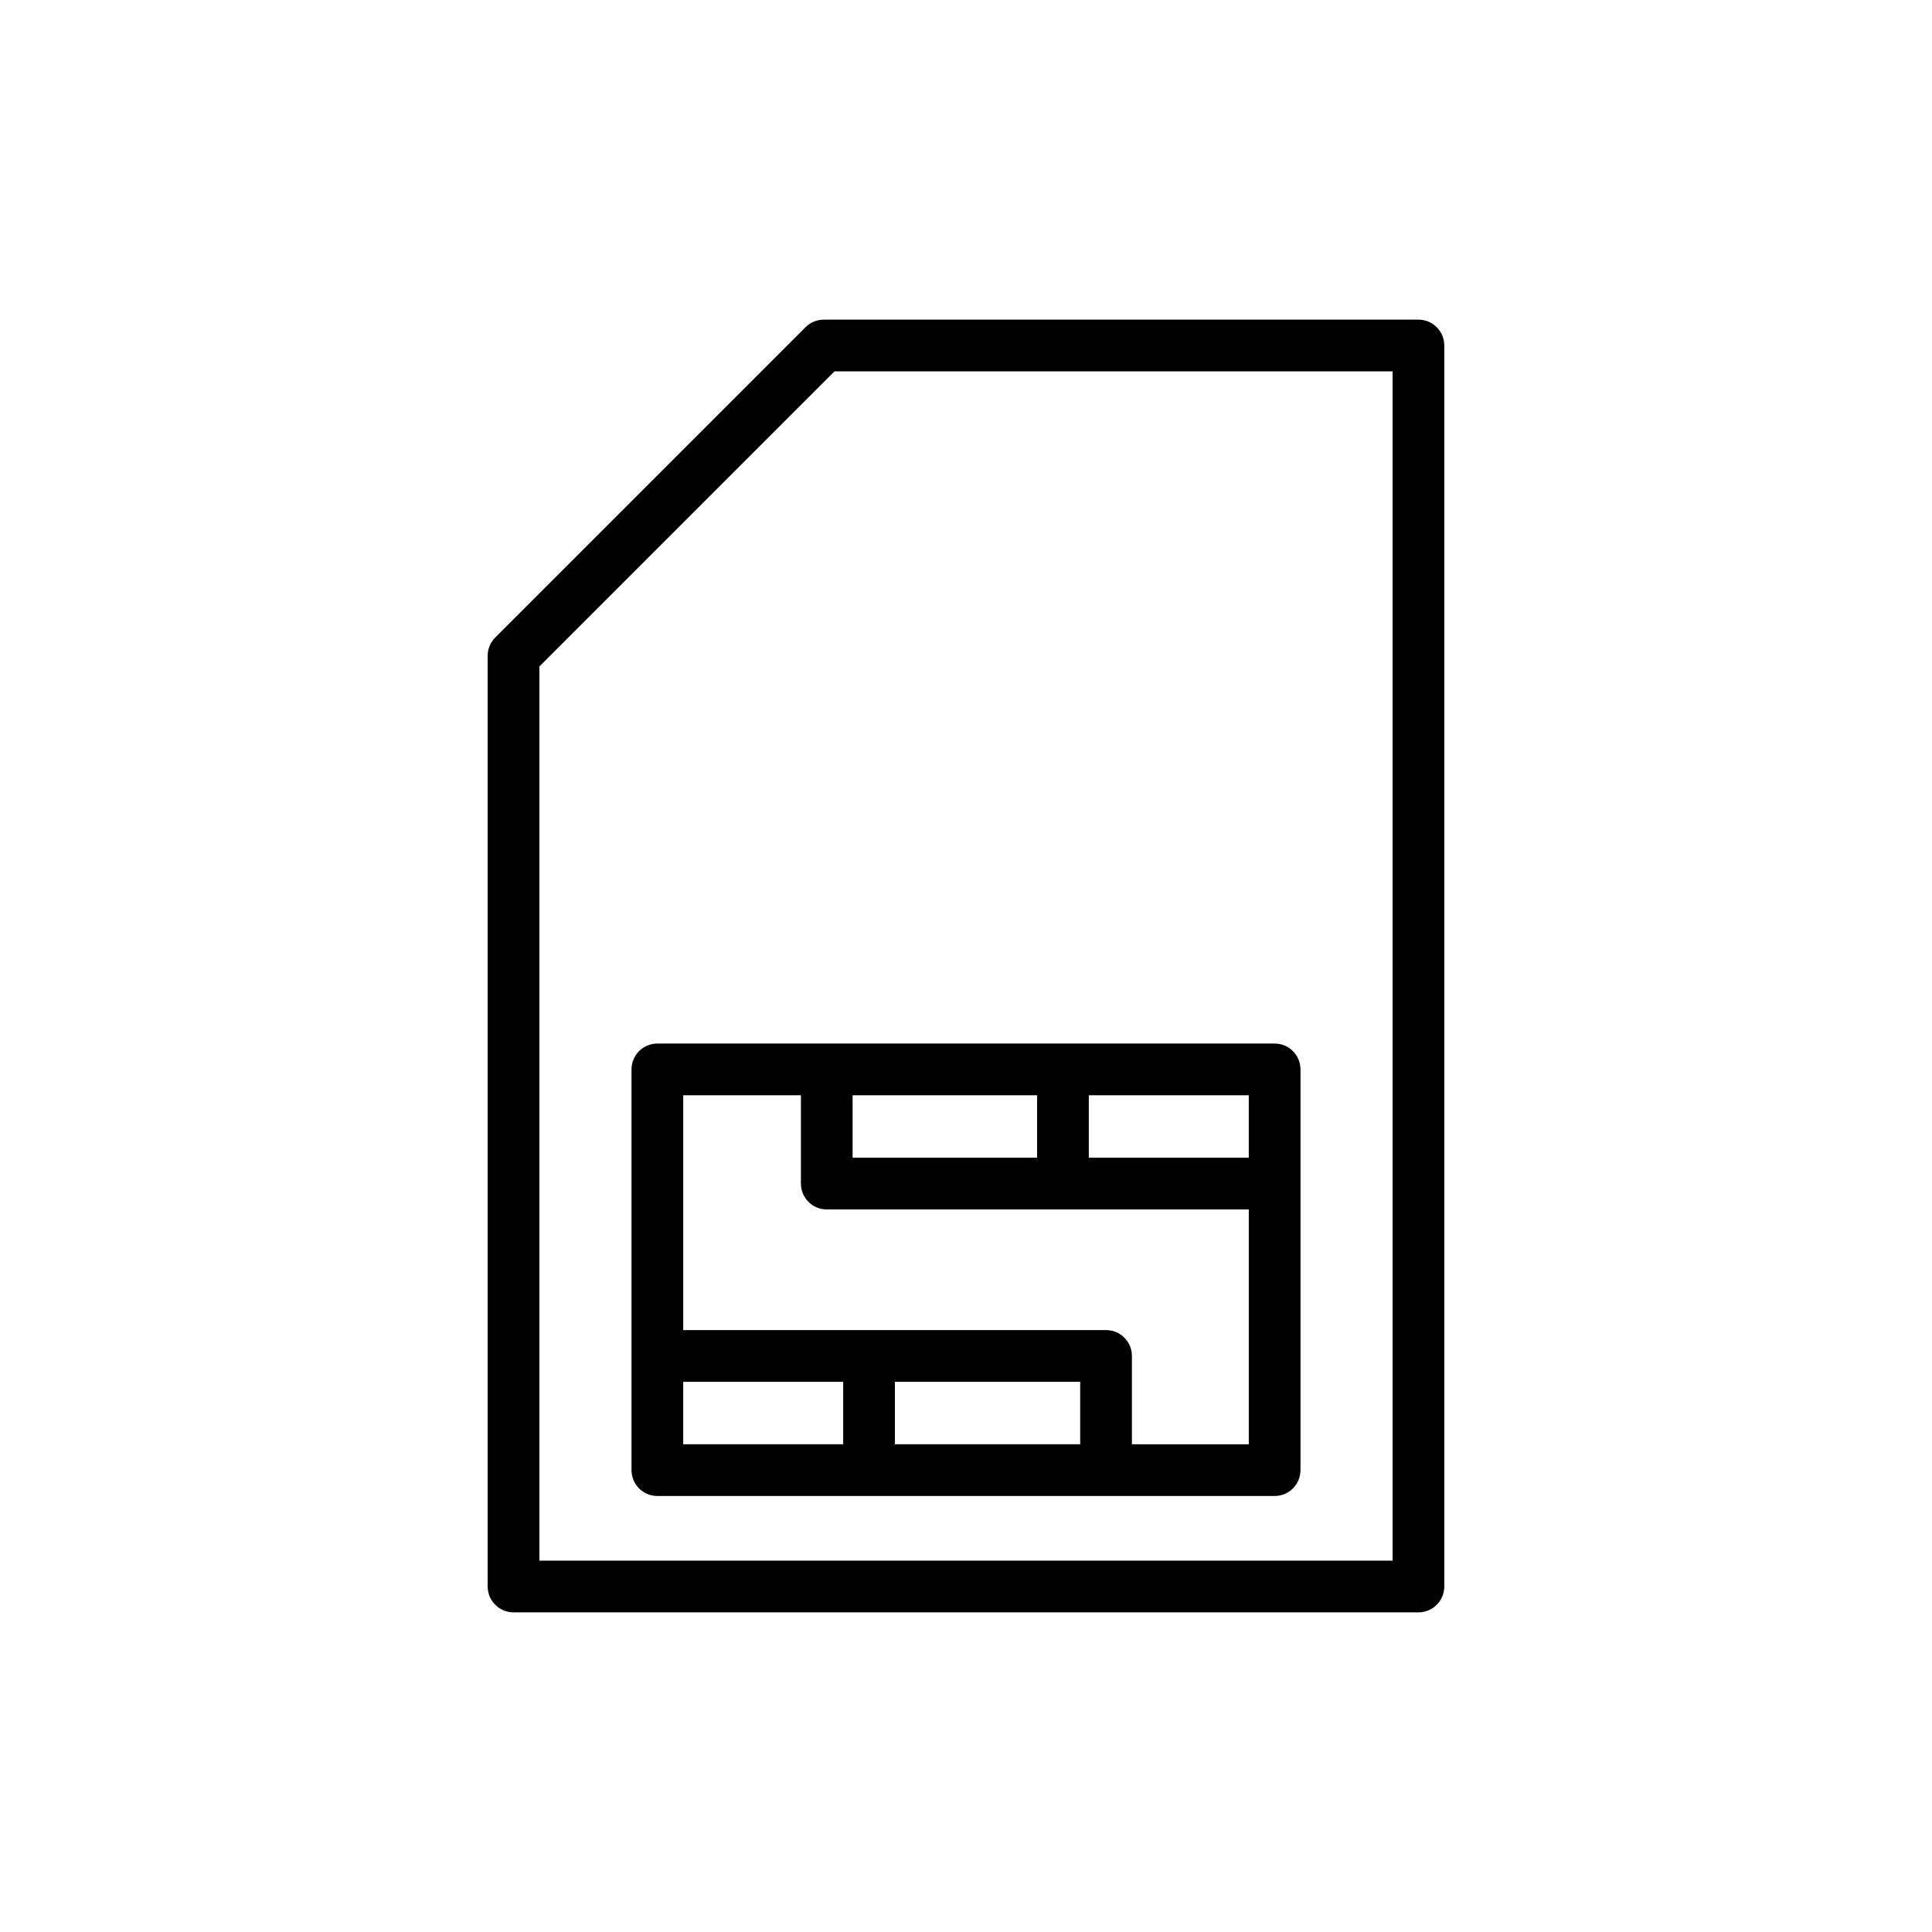
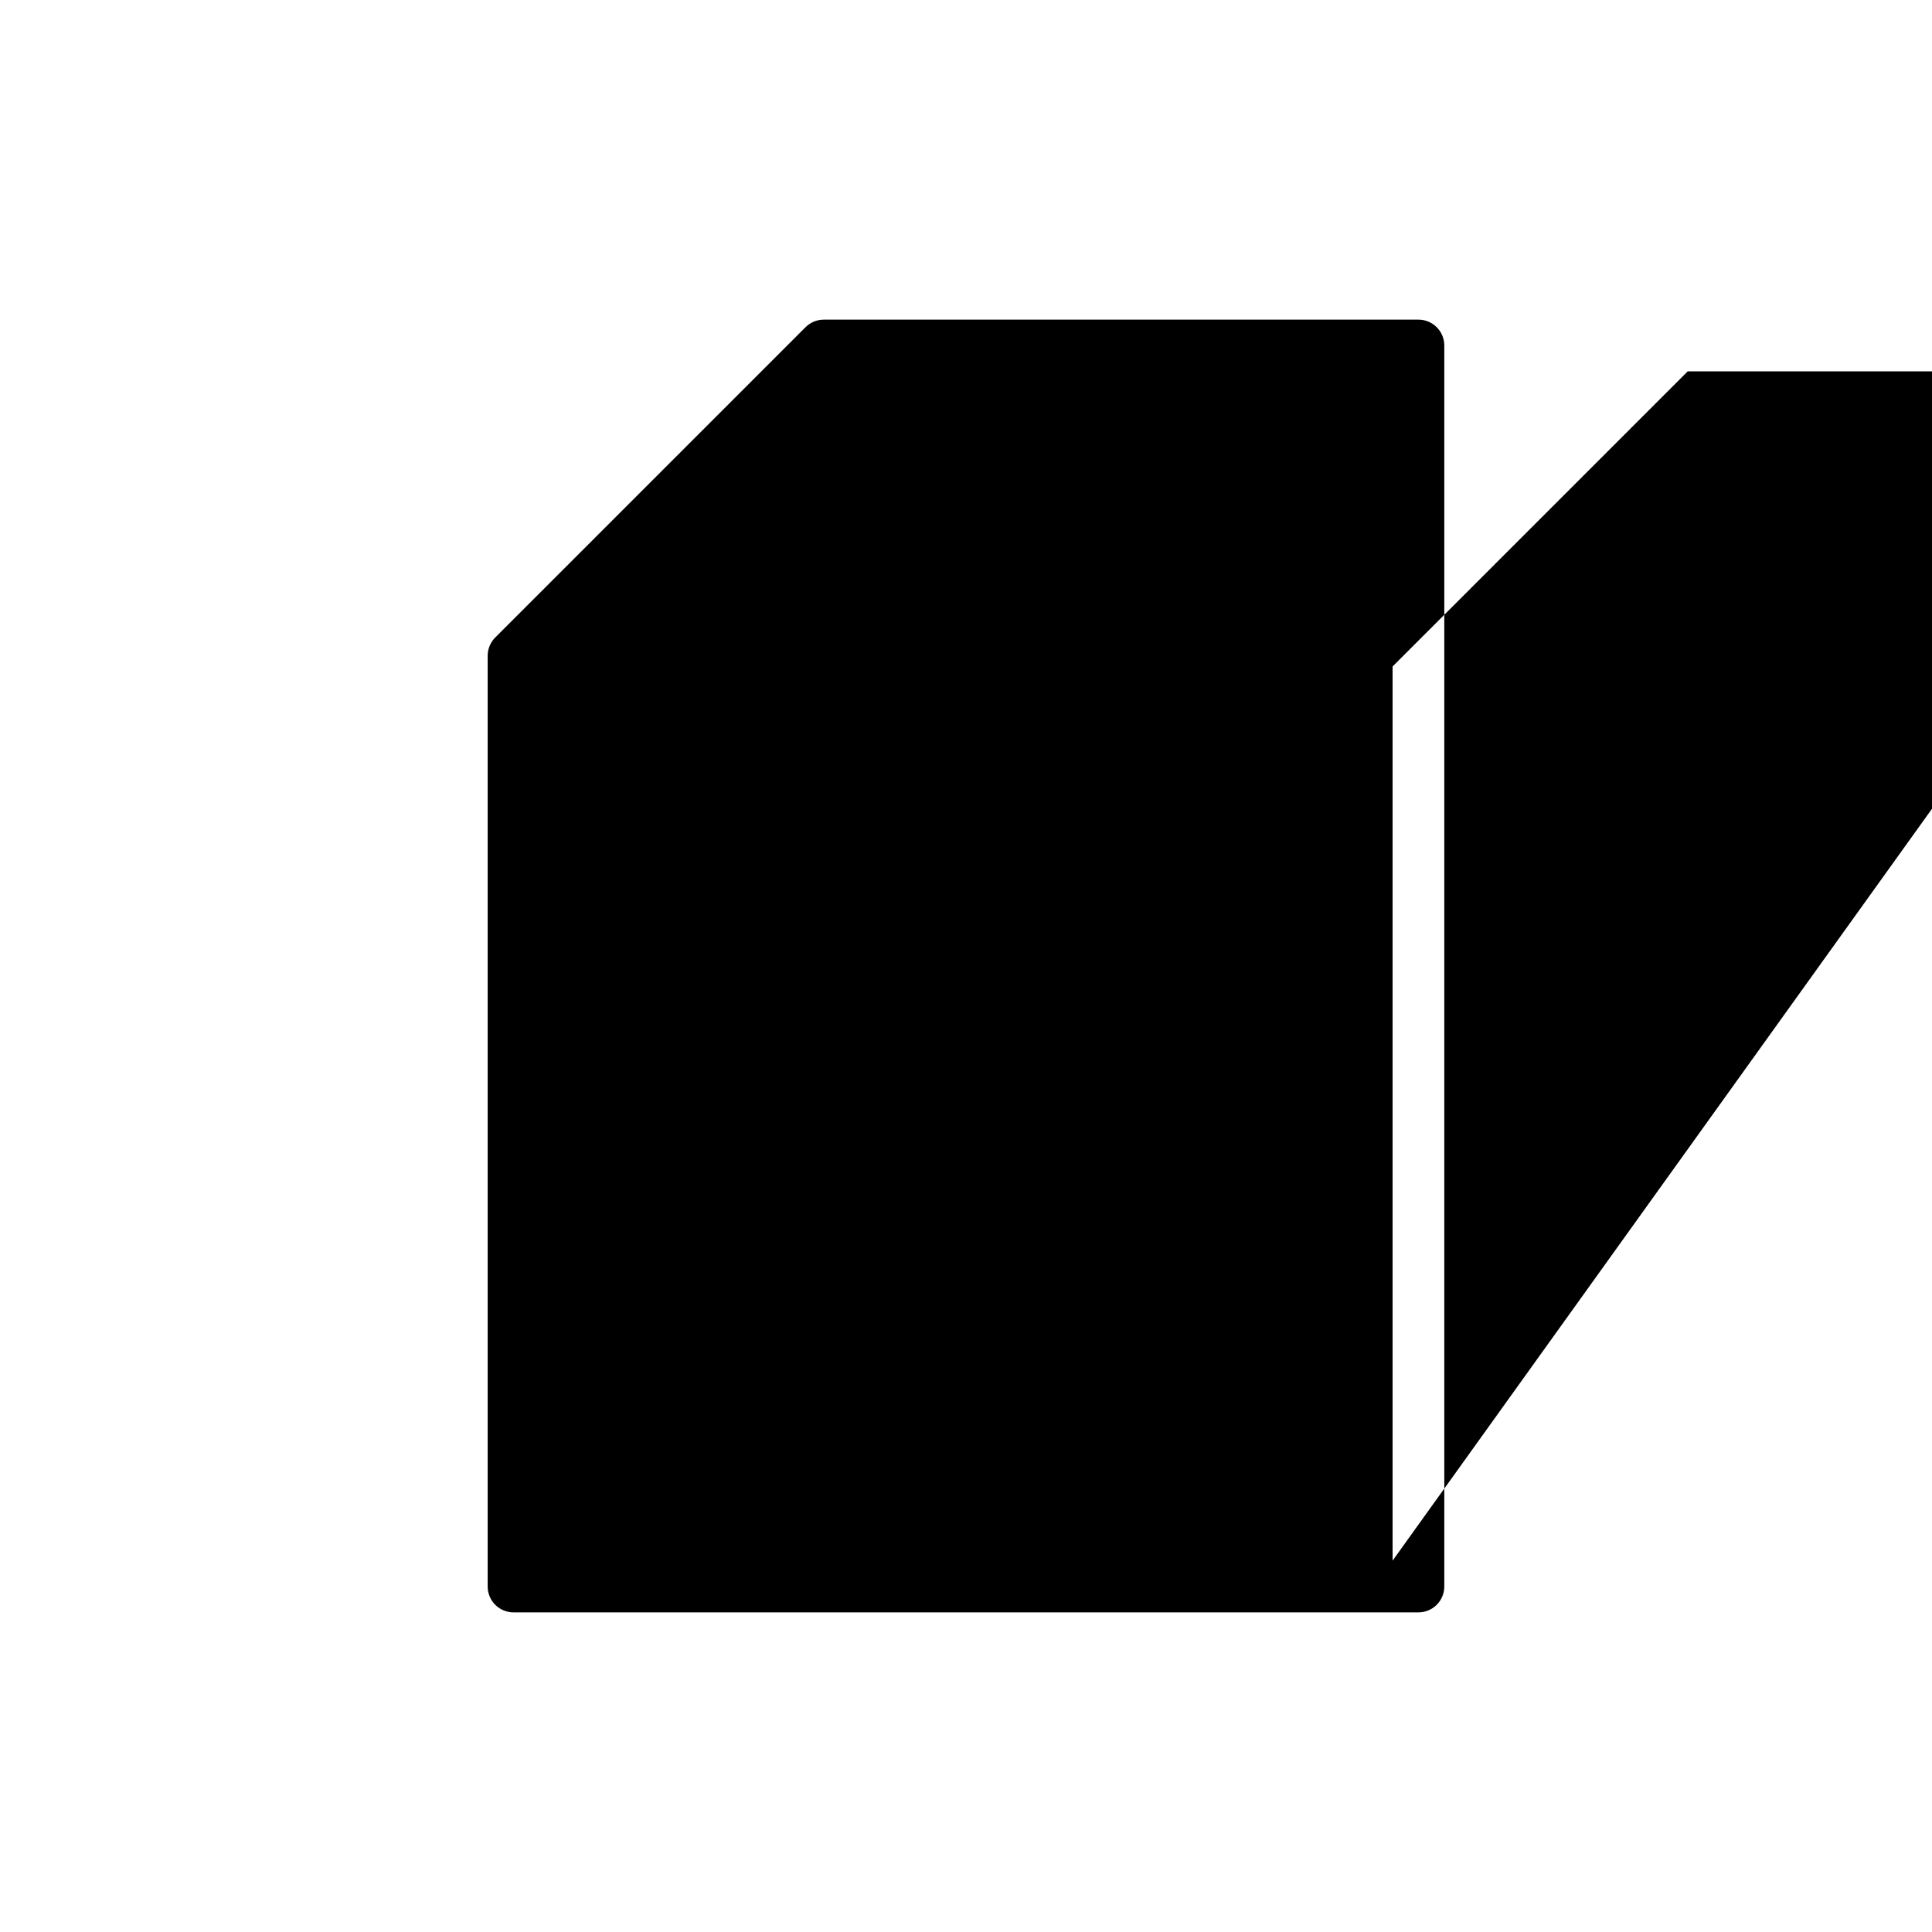
<svg xmlns="http://www.w3.org/2000/svg" fill="#000000" width="800px" height="800px" version="1.1" viewBox="144 144 512 512">
  <g>
-     <path d="m362.31 228.71c-1.82 0-3.559 0.723-4.844 2.008l-82.219 82.219c-1.285 1.285-2.008 3.027-2.008 4.844v246.66c0 3.785 3.066 6.852 6.852 6.852h239.81c3.785 0 6.852-3.066 6.852-6.852v-328.88c0-3.785-3.066-6.852-6.852-6.852zm150.74 328.88h-226.11v-236.97l78.207-78.207h147.9z" />
-     <path d="m318.21 420.55c-3.789 0-6.852 3.066-6.852 6.852v106.2c0 3.785 3.062 6.852 6.852 6.852h163.58c3.789 0 6.852-3.066 6.852-6.852v-106.2c0-3.785-3.062-6.852-6.852-6.852zm100.63 30.258h-48.891v-16.555h48.891zm-93.781 59.383h42.395v16.559h-42.395zm56.098 0h49.105v16.559h-49.105zm62.809 16.559v-23.41c0-3.785-3.062-6.852-6.852-6.852h-112.05v-62.234h31.188v23.41c0 3.785 3.062 6.852 6.852 6.852h111.84v62.238zm30.973-75.941h-42.395v-16.555h42.395z" />
+     <path d="m362.31 228.71c-1.82 0-3.559 0.723-4.844 2.008l-82.219 82.219c-1.285 1.285-2.008 3.027-2.008 4.844v246.66c0 3.785 3.066 6.852 6.852 6.852h239.81c3.785 0 6.852-3.066 6.852-6.852v-328.88c0-3.785-3.066-6.852-6.852-6.852zm150.74 328.88v-236.97l78.207-78.207h147.9z" />
  </g>
</svg>